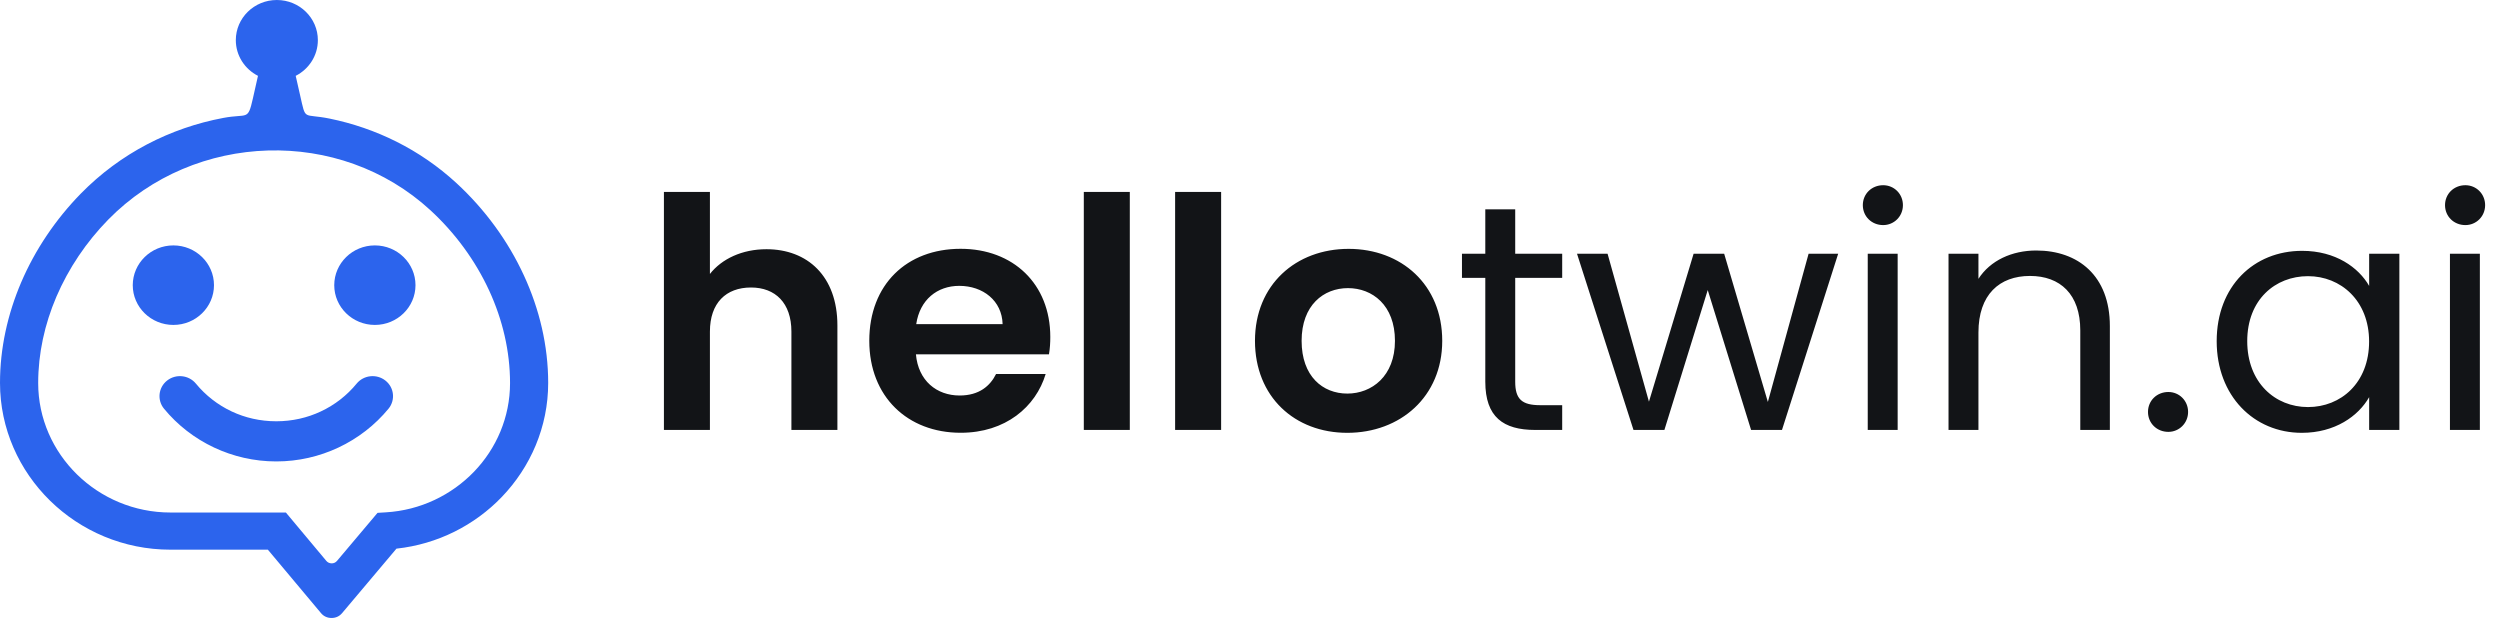
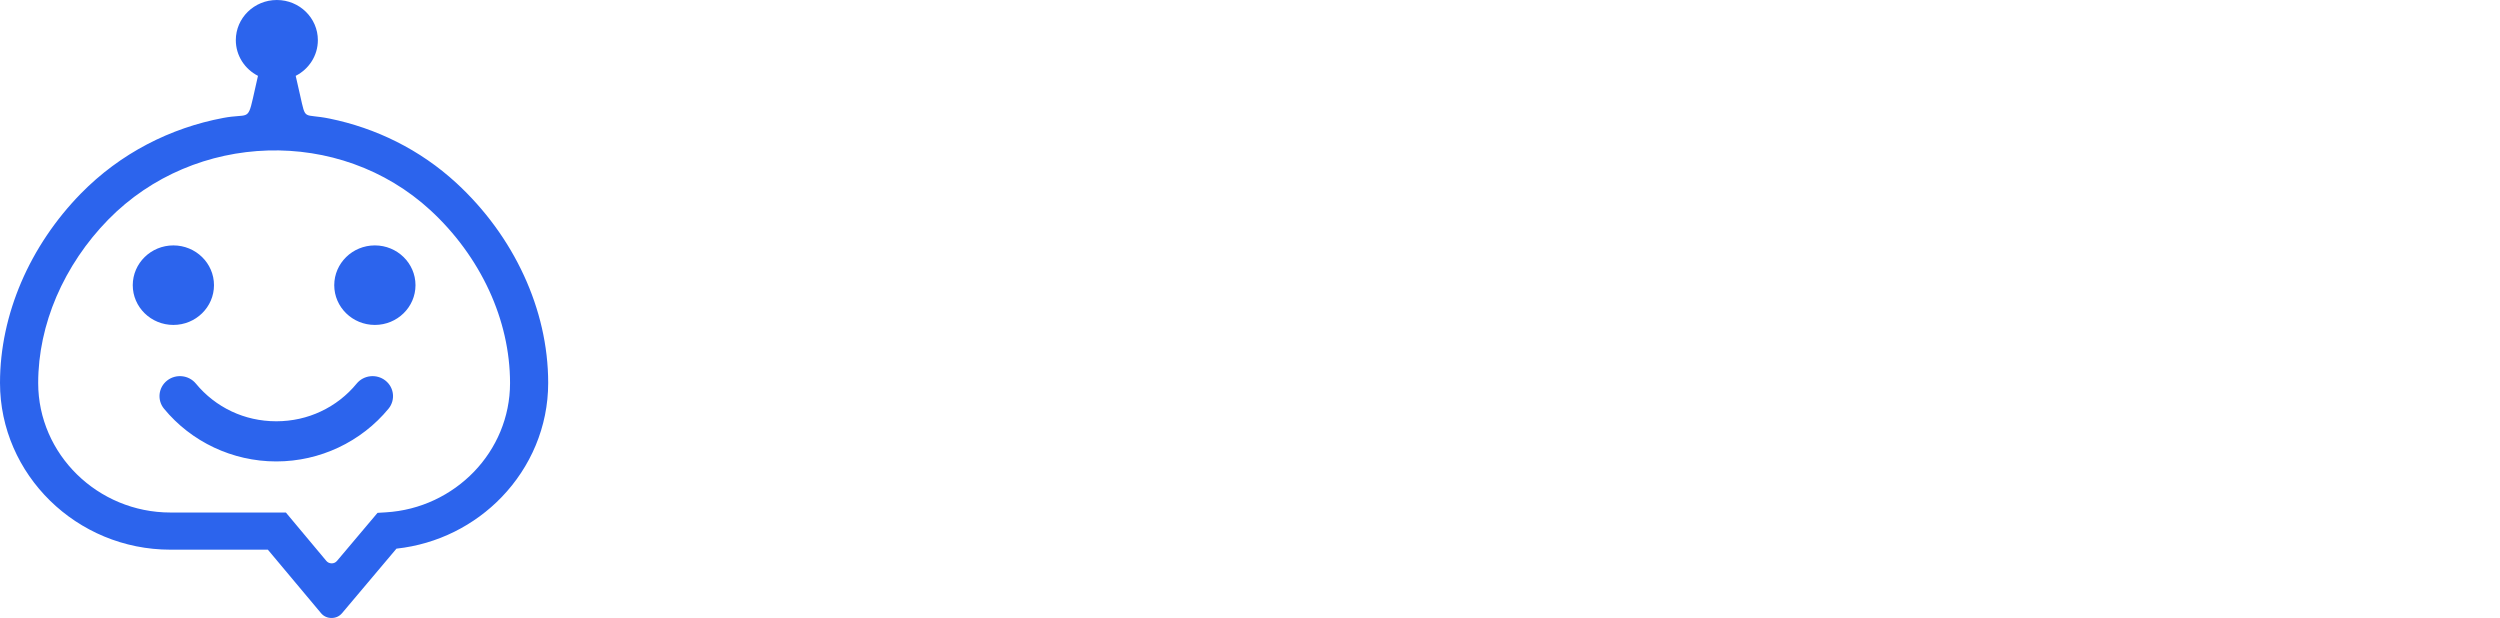
<svg xmlns="http://www.w3.org/2000/svg" width="178" height="44" viewBox="0 0 178 44" fill="none">
  <path d="M34.836 20.703C33.847 18.554 32.405 16.586 30.642 14.965C27.412 11.997 23.23 10.594 19.081 10.715C14.915 10.836 10.791 12.489 7.709 15.634C6.147 17.227 4.882 19.107 4.013 21.131C3.181 23.079 2.719 25.164 2.719 27.273C2.719 29.805 3.778 32.112 5.484 33.781C7.19 35.451 9.546 36.491 12.134 36.491H20.354L23.234 39.935C23.328 40.048 23.46 40.108 23.613 40.112C23.765 40.112 23.893 40.052 23.992 39.939L26.88 36.515L27.469 36.479C29.933 36.334 32.15 35.245 33.752 33.584C35.339 31.934 36.315 29.712 36.315 27.277C36.315 25.002 35.784 22.768 34.836 20.703ZM12.344 17.473C13.939 17.473 15.236 18.74 15.236 20.304C15.236 21.865 13.943 23.135 12.344 23.135C10.75 23.135 9.452 21.869 9.452 20.304C9.456 18.74 10.75 17.473 12.344 17.473ZM26.691 17.473C28.285 17.473 29.583 18.74 29.583 20.304C29.583 21.865 28.289 23.135 26.691 23.135C25.096 23.135 23.798 21.869 23.798 20.304C23.802 18.74 25.096 17.473 26.691 17.473ZM25.393 27.313C25.895 26.7 26.814 26.603 27.44 27.095C28.067 27.587 28.166 28.486 27.663 29.099C26.707 30.261 25.487 31.212 24.095 31.866C22.747 32.499 21.248 32.854 19.67 32.854C18.096 32.854 16.592 32.499 15.245 31.866C13.852 31.212 12.633 30.261 11.677 29.099C11.174 28.486 11.273 27.587 11.899 27.095C12.525 26.603 13.444 26.7 13.947 27.313C14.635 28.148 15.508 28.833 16.501 29.297C17.453 29.745 18.529 29.995 19.67 29.995C20.815 29.995 21.886 29.745 22.838 29.297C23.835 28.833 24.709 28.148 25.393 27.313ZM32.496 13.033C34.519 14.896 36.171 17.151 37.304 19.615C38.412 22.018 39.031 24.623 39.031 27.265C39.031 30.398 37.77 33.261 35.722 35.39C33.794 37.395 31.165 38.745 28.227 39.064L24.358 43.653C24.165 43.883 23.905 44 23.605 44C23.304 44 23.04 43.879 22.851 43.649L19.072 39.137H12.134C8.797 39.137 5.764 37.802 3.564 35.648C1.368 33.495 0 30.527 0 27.261C0 24.801 0.54 22.369 1.508 20.103C2.505 17.776 3.959 15.622 5.752 13.787C8.57 10.908 12.142 9.102 15.9 8.396C17.63 8.069 17.639 8.626 18.001 7.029L18.368 5.4C17.433 4.924 16.79 3.964 16.79 2.859C16.79 1.278 18.1 0 19.711 0C21.326 0 22.632 1.282 22.632 2.859C22.632 3.964 21.989 4.924 21.054 5.4L21.367 6.779C21.792 8.65 21.544 8.053 23.469 8.444C26.761 9.118 29.892 10.638 32.496 13.033Z" fill="#2C64ED" />
-   <path d="M175.536 16.026C176.307 16.026 176.941 15.409 176.941 14.606C176.941 13.804 176.311 13.187 175.536 13.187C174.716 13.187 174.086 13.804 174.086 14.606C174.086 15.409 174.716 16.026 175.536 16.026ZM174.436 30.612H176.566V18.066H174.436V30.612ZM168.68 24.313C168.68 27.265 166.67 28.983 164.329 28.983C161.989 28.983 160.003 27.24 160.003 24.288C160.003 21.337 161.993 19.663 164.329 19.663C166.665 19.663 168.68 21.405 168.68 24.313ZM157.828 24.293C157.828 28.184 160.473 30.817 163.888 30.817C166.249 30.817 167.914 29.628 168.684 28.277V30.612H170.835V18.066H168.684V20.357C167.934 19.05 166.299 17.86 163.913 17.86C160.469 17.857 157.828 20.377 157.828 24.293ZM155.792 29.329C155.792 28.527 155.162 27.91 154.387 27.91C153.567 27.91 152.937 28.527 152.937 29.329C152.937 30.132 153.567 30.749 154.387 30.749C155.158 30.749 155.792 30.128 155.792 29.329ZM148.116 30.612H150.222V23.216C150.222 19.623 147.952 17.836 144.981 17.836C143.25 17.836 141.705 18.546 140.865 19.853V18.066H138.735V30.612H140.865V23.675C140.865 20.974 142.36 19.647 144.536 19.647C146.687 19.647 148.116 20.953 148.116 23.518V30.612ZM134.083 16.026C134.853 16.026 135.488 15.409 135.488 14.606C135.488 13.804 134.858 13.187 134.083 13.187C133.263 13.187 132.633 13.804 132.633 14.606C132.633 15.409 133.263 16.026 134.083 16.026ZM132.983 30.612H135.113V18.066H132.983V30.612ZM116.304 30.612H118.505L121.591 20.651L124.677 30.612H126.877L130.878 18.066H128.772L125.872 28.619L122.761 18.066H120.585L117.405 28.599L114.459 18.066H112.283L116.304 30.612ZM105.753 27.176C105.753 29.696 107.038 30.612 109.308 30.612H111.228V28.849H109.663C108.353 28.849 107.883 28.414 107.883 27.18V19.784H111.228V18.066H107.883V14.905H105.753V18.066H104.092V19.784H105.753V27.176ZM92.675 24.268C92.675 21.728 94.241 20.514 95.975 20.514C97.71 20.514 99.321 21.728 99.321 24.268C99.321 26.789 97.661 28.023 95.93 28.023C94.171 28.023 92.675 26.785 92.675 24.268ZM102.687 24.268C102.687 20.26 99.762 17.719 96.021 17.719C92.28 17.719 89.354 20.26 89.354 24.268C89.354 28.253 92.185 30.817 95.926 30.817C99.692 30.817 102.687 28.253 102.687 24.268ZM83.668 30.612H86.944V13.667H83.668V30.612ZM77.167 30.612H80.442V13.667H77.167V30.612ZM74.452 26.627H70.921C70.5 27.474 69.726 28.16 68.325 28.16C66.689 28.16 65.379 27.107 65.214 25.228H74.686C74.757 24.817 74.781 24.405 74.781 23.99C74.781 20.212 72.136 17.715 68.395 17.715C64.559 17.715 61.893 20.256 61.893 24.264C61.893 28.248 64.629 30.813 68.395 30.813C71.596 30.817 73.751 28.962 74.452 26.627ZM68.3 20.353C69.985 20.353 71.341 21.405 71.386 23.079H65.235C65.494 21.337 66.73 20.353 68.3 20.353ZM47.271 30.612H50.546V23.607C50.546 21.57 51.692 20.47 53.472 20.47C55.202 20.47 56.348 21.57 56.348 23.607V30.612H59.623V23.172C59.623 19.667 57.493 17.744 54.572 17.744C52.841 17.744 51.391 18.429 50.546 19.506V13.667H47.271V30.612Z" fill="#121417" />
</svg>